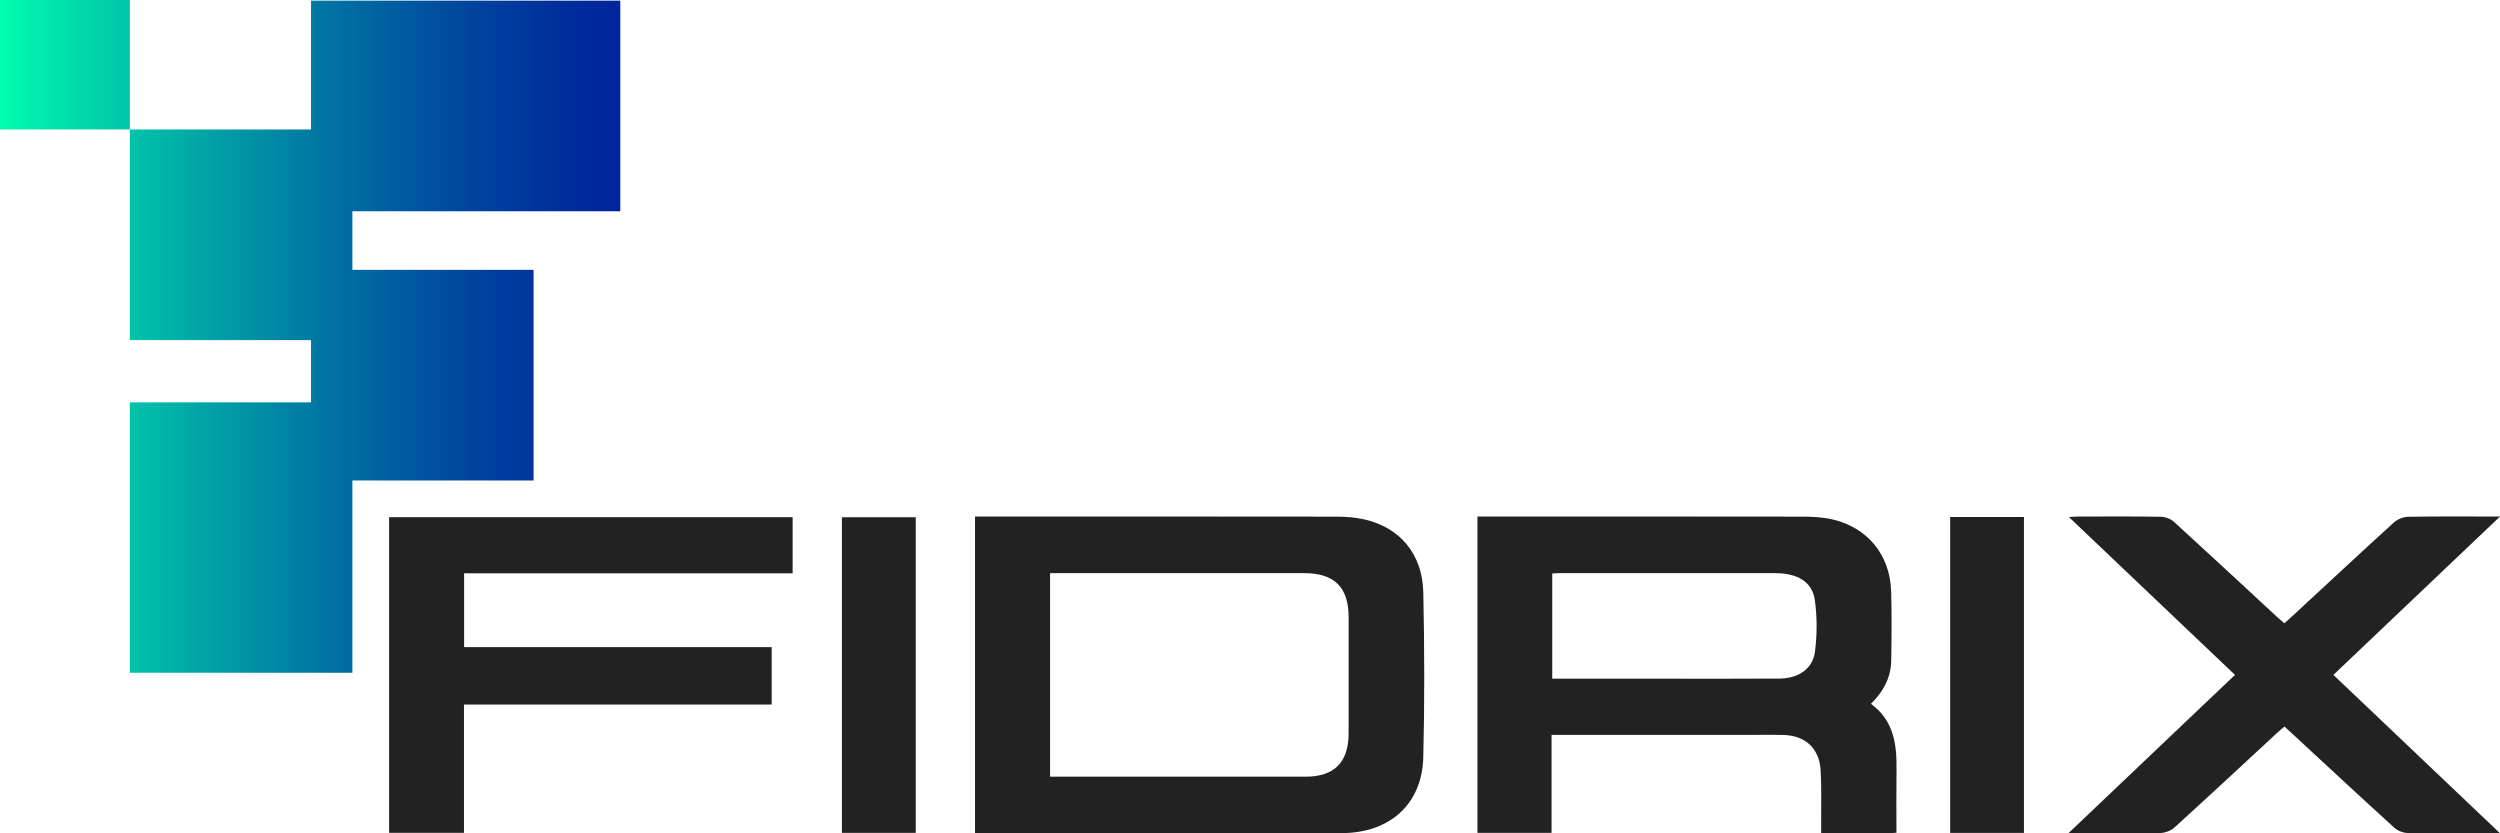
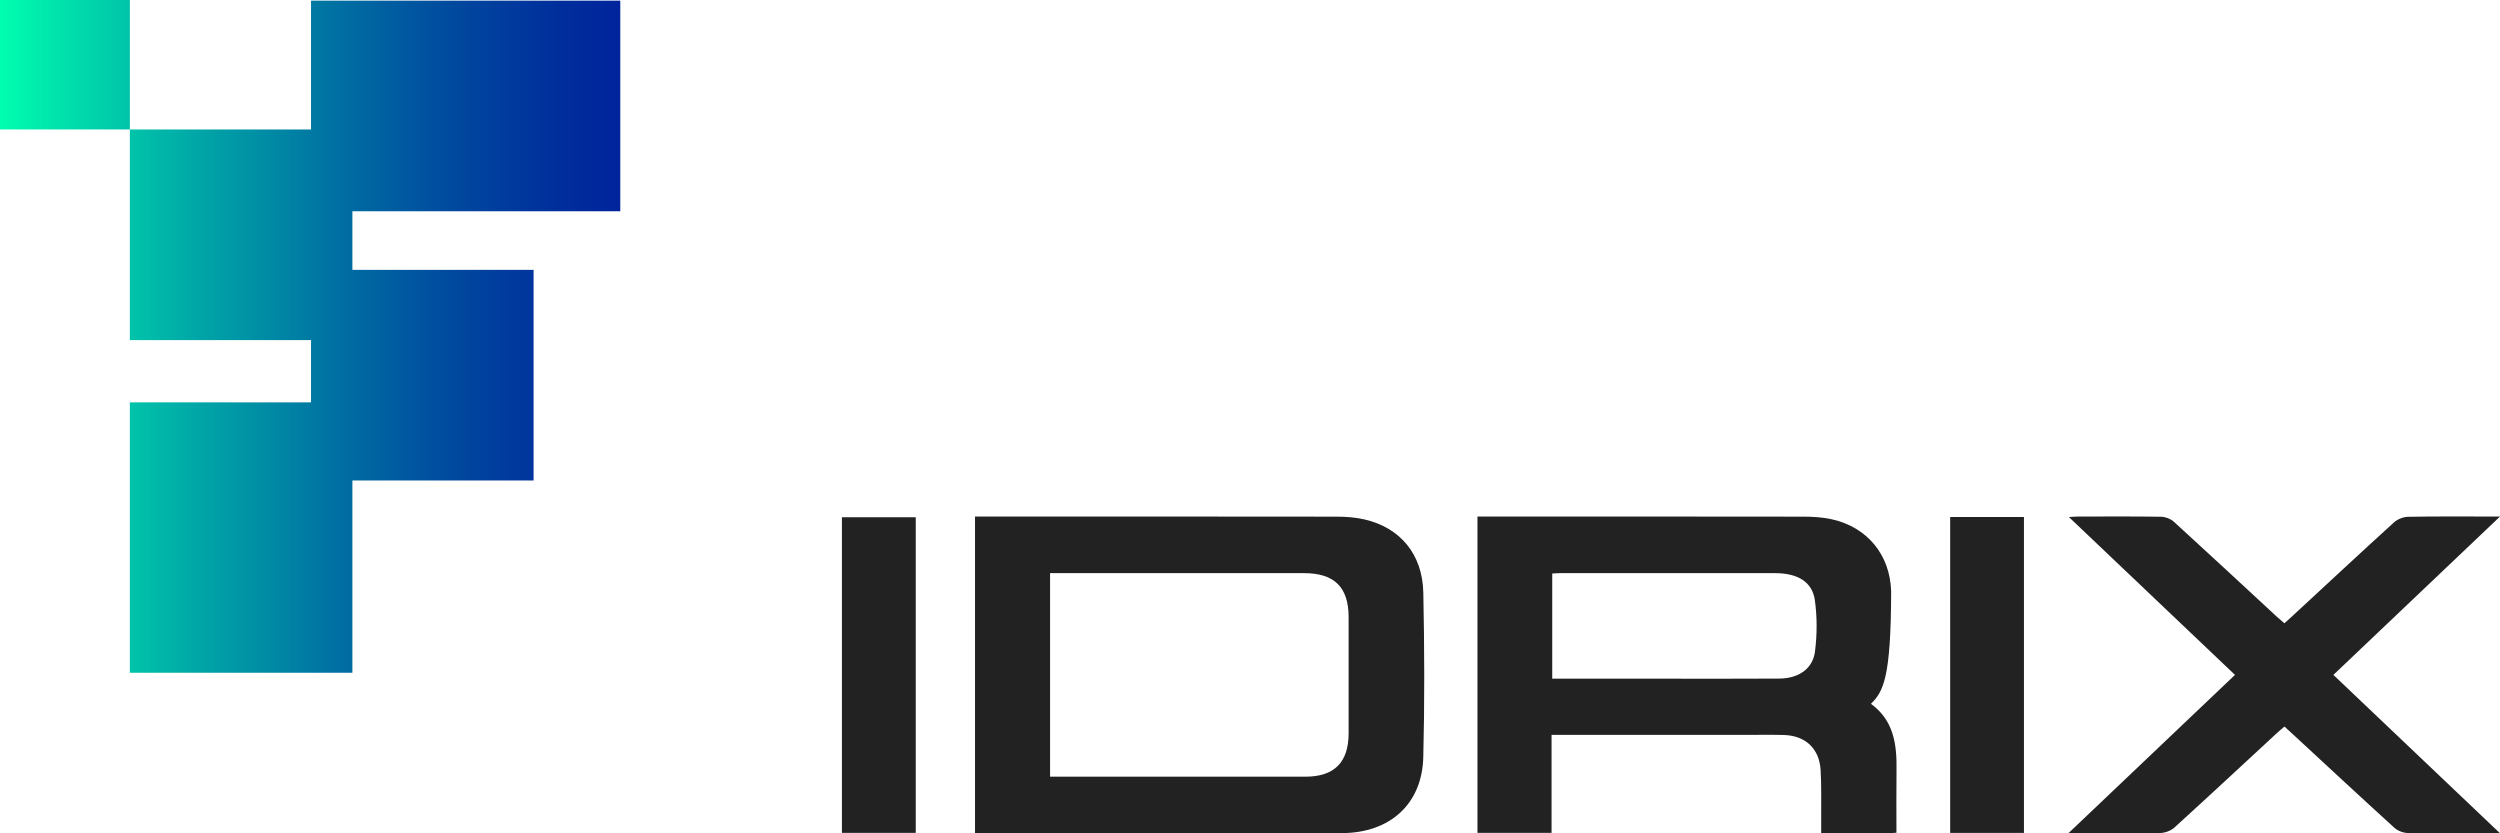
<svg xmlns="http://www.w3.org/2000/svg" width="141" height="47" viewBox="0 0 141 47" fill="none">
  <g clip-path="url(#clip0_39_372)">
    <path d="M19.875 11.915V15.22H30.094V27.099H19.875V37.943H7.323V22.693H17.542V19.182H7.323V7.303H17.542V0.036H34.984V11.915H19.875ZM0 0V7.301H7.323V0H0Z" fill="url(#paint0_linear_39_372)" />
    <path d="M54.991 46.98V29.133C55.194 29.133 55.376 29.133 55.558 29.133C62.162 29.133 68.765 29.129 75.369 29.139C75.896 29.139 76.437 29.177 76.95 29.294C78.97 29.758 80.231 31.255 80.275 33.427C80.339 36.52 80.351 39.619 80.273 42.712C80.205 45.345 78.399 46.98 75.674 46.988C68.898 47.006 62.124 46.994 55.348 46.994C55.248 46.994 55.147 46.986 54.995 46.98H54.991ZM59.222 43.805C59.43 43.805 59.581 43.805 59.733 43.805C64.364 43.805 68.996 43.805 73.629 43.805C75.253 43.805 76.058 42.996 76.062 41.367C76.066 39.177 76.066 36.989 76.062 34.799C76.06 33.119 75.257 32.326 73.559 32.326C68.962 32.326 64.364 32.326 59.767 32.326H59.224V43.807L59.222 43.805Z" fill="#222222" />
-     <path d="M87.508 41.453V46.972H83.329V29.133H83.871C89.825 29.133 95.779 29.129 101.733 29.139C102.262 29.139 102.801 29.175 103.314 29.288C105.319 29.734 106.601 31.291 106.661 33.357C106.699 34.656 106.687 35.956 106.665 37.257C106.649 38.208 106.23 38.999 105.521 39.695C106.808 40.632 106.984 41.979 106.964 43.409C106.948 44.586 106.96 45.761 106.96 46.966C106.762 46.978 106.611 46.994 106.463 46.994C105.232 46.996 104 46.994 102.715 46.994C102.715 46.672 102.715 46.403 102.715 46.133C102.707 45.226 102.739 44.316 102.681 43.413C102.603 42.206 101.809 41.483 100.597 41.453C99.877 41.435 99.156 41.449 98.434 41.447C95.003 41.447 91.57 41.447 88.139 41.447H87.508V41.453ZM87.546 38.278C89.644 38.278 91.701 38.278 93.757 38.278C95.953 38.278 98.148 38.286 100.344 38.272C101.431 38.266 102.238 37.731 102.365 36.748C102.487 35.794 102.491 34.797 102.357 33.844C102.21 32.811 101.38 32.326 100.116 32.326C96.068 32.322 92.019 32.326 87.969 32.326C87.837 32.326 87.704 32.338 87.546 32.346V38.278Z" fill="#222222" />
-     <path d="M26.168 46.972H21.945V29.17H44.704V32.335H26.176V36.498H43.523V39.736H26.168V46.97V46.972Z" fill="#222222" />
+     <path d="M87.508 41.453V46.972H83.329V29.133H83.871C89.825 29.133 95.779 29.129 101.733 29.139C102.262 29.139 102.801 29.175 103.314 29.288C105.319 29.734 106.601 31.291 106.661 33.357C106.649 38.208 106.23 38.999 105.521 39.695C106.808 40.632 106.984 41.979 106.964 43.409C106.948 44.586 106.96 45.761 106.96 46.966C106.762 46.978 106.611 46.994 106.463 46.994C105.232 46.996 104 46.994 102.715 46.994C102.715 46.672 102.715 46.403 102.715 46.133C102.707 45.226 102.739 44.316 102.681 43.413C102.603 42.206 101.809 41.483 100.597 41.453C99.877 41.435 99.156 41.449 98.434 41.447C95.003 41.447 91.57 41.447 88.139 41.447H87.508V41.453ZM87.546 38.278C89.644 38.278 91.701 38.278 93.757 38.278C95.953 38.278 98.148 38.286 100.344 38.272C101.431 38.266 102.238 37.731 102.365 36.748C102.487 35.794 102.491 34.797 102.357 33.844C102.21 32.811 101.38 32.326 100.116 32.326C96.068 32.322 92.019 32.326 87.969 32.326C87.837 32.326 87.704 32.338 87.546 32.346V38.278Z" fill="#222222" />
    <path d="M141 29.133C137.811 32.164 134.725 35.097 131.603 38.064C134.729 41.035 137.813 43.967 141 46.996H140.178C138.719 46.996 137.26 47.01 135.803 46.982C135.545 46.978 135.234 46.86 135.044 46.688C133.154 44.97 131.286 43.231 129.41 41.497C129.234 41.335 129.057 41.173 128.843 40.978C128.695 41.105 128.552 41.219 128.42 41.343C126.494 43.124 124.576 44.91 122.636 46.674C122.436 46.856 122.103 46.978 121.829 46.982C120.151 47.01 118.472 46.996 116.656 46.996C119.828 43.981 122.913 41.05 126.053 38.064C122.947 35.111 119.851 32.17 116.686 29.161C116.918 29.147 117.061 29.133 117.205 29.133C118.766 29.133 120.329 29.119 121.891 29.145C122.133 29.149 122.428 29.263 122.606 29.426C124.544 31.193 126.464 32.979 128.388 34.759C128.524 34.885 128.667 35.003 128.839 35.153C129.007 35.001 129.158 34.867 129.306 34.731C131.206 32.975 133.098 31.209 135.014 29.468C135.214 29.285 135.543 29.153 135.813 29.147C137.493 29.117 139.174 29.133 141.004 29.133H141Z" fill="#222222" />
    <path d="M51.648 46.974H47.484V29.173H51.648V46.974Z" fill="#222222" />
    <path d="M114.151 46.976H109.99V29.159H114.151V46.976Z" fill="#222222" />
  </g>
  <defs>
    <linearGradient id="paint0_linear_39_372" x1="0" y1="18.97" x2="34.984" y2="18.97" gradientUnits="userSpaceOnUse">
      <stop stop-color="#00FFAF" />
      <stop offset="0.06" stop-color="#00ECAD" />
      <stop offset="0.32" stop-color="#00A6A7" />
      <stop offset="0.55" stop-color="#006EA2" />
      <stop offset="0.75" stop-color="#00459E" />
      <stop offset="0.91" stop-color="#002D9C" />
      <stop offset="1" stop-color="#00249C" />
    </linearGradient>
    <clipPath id="clip0_39_372">
      <rect width="141" height="47" fill="white" />
    </clipPath>
  </defs>
</svg>